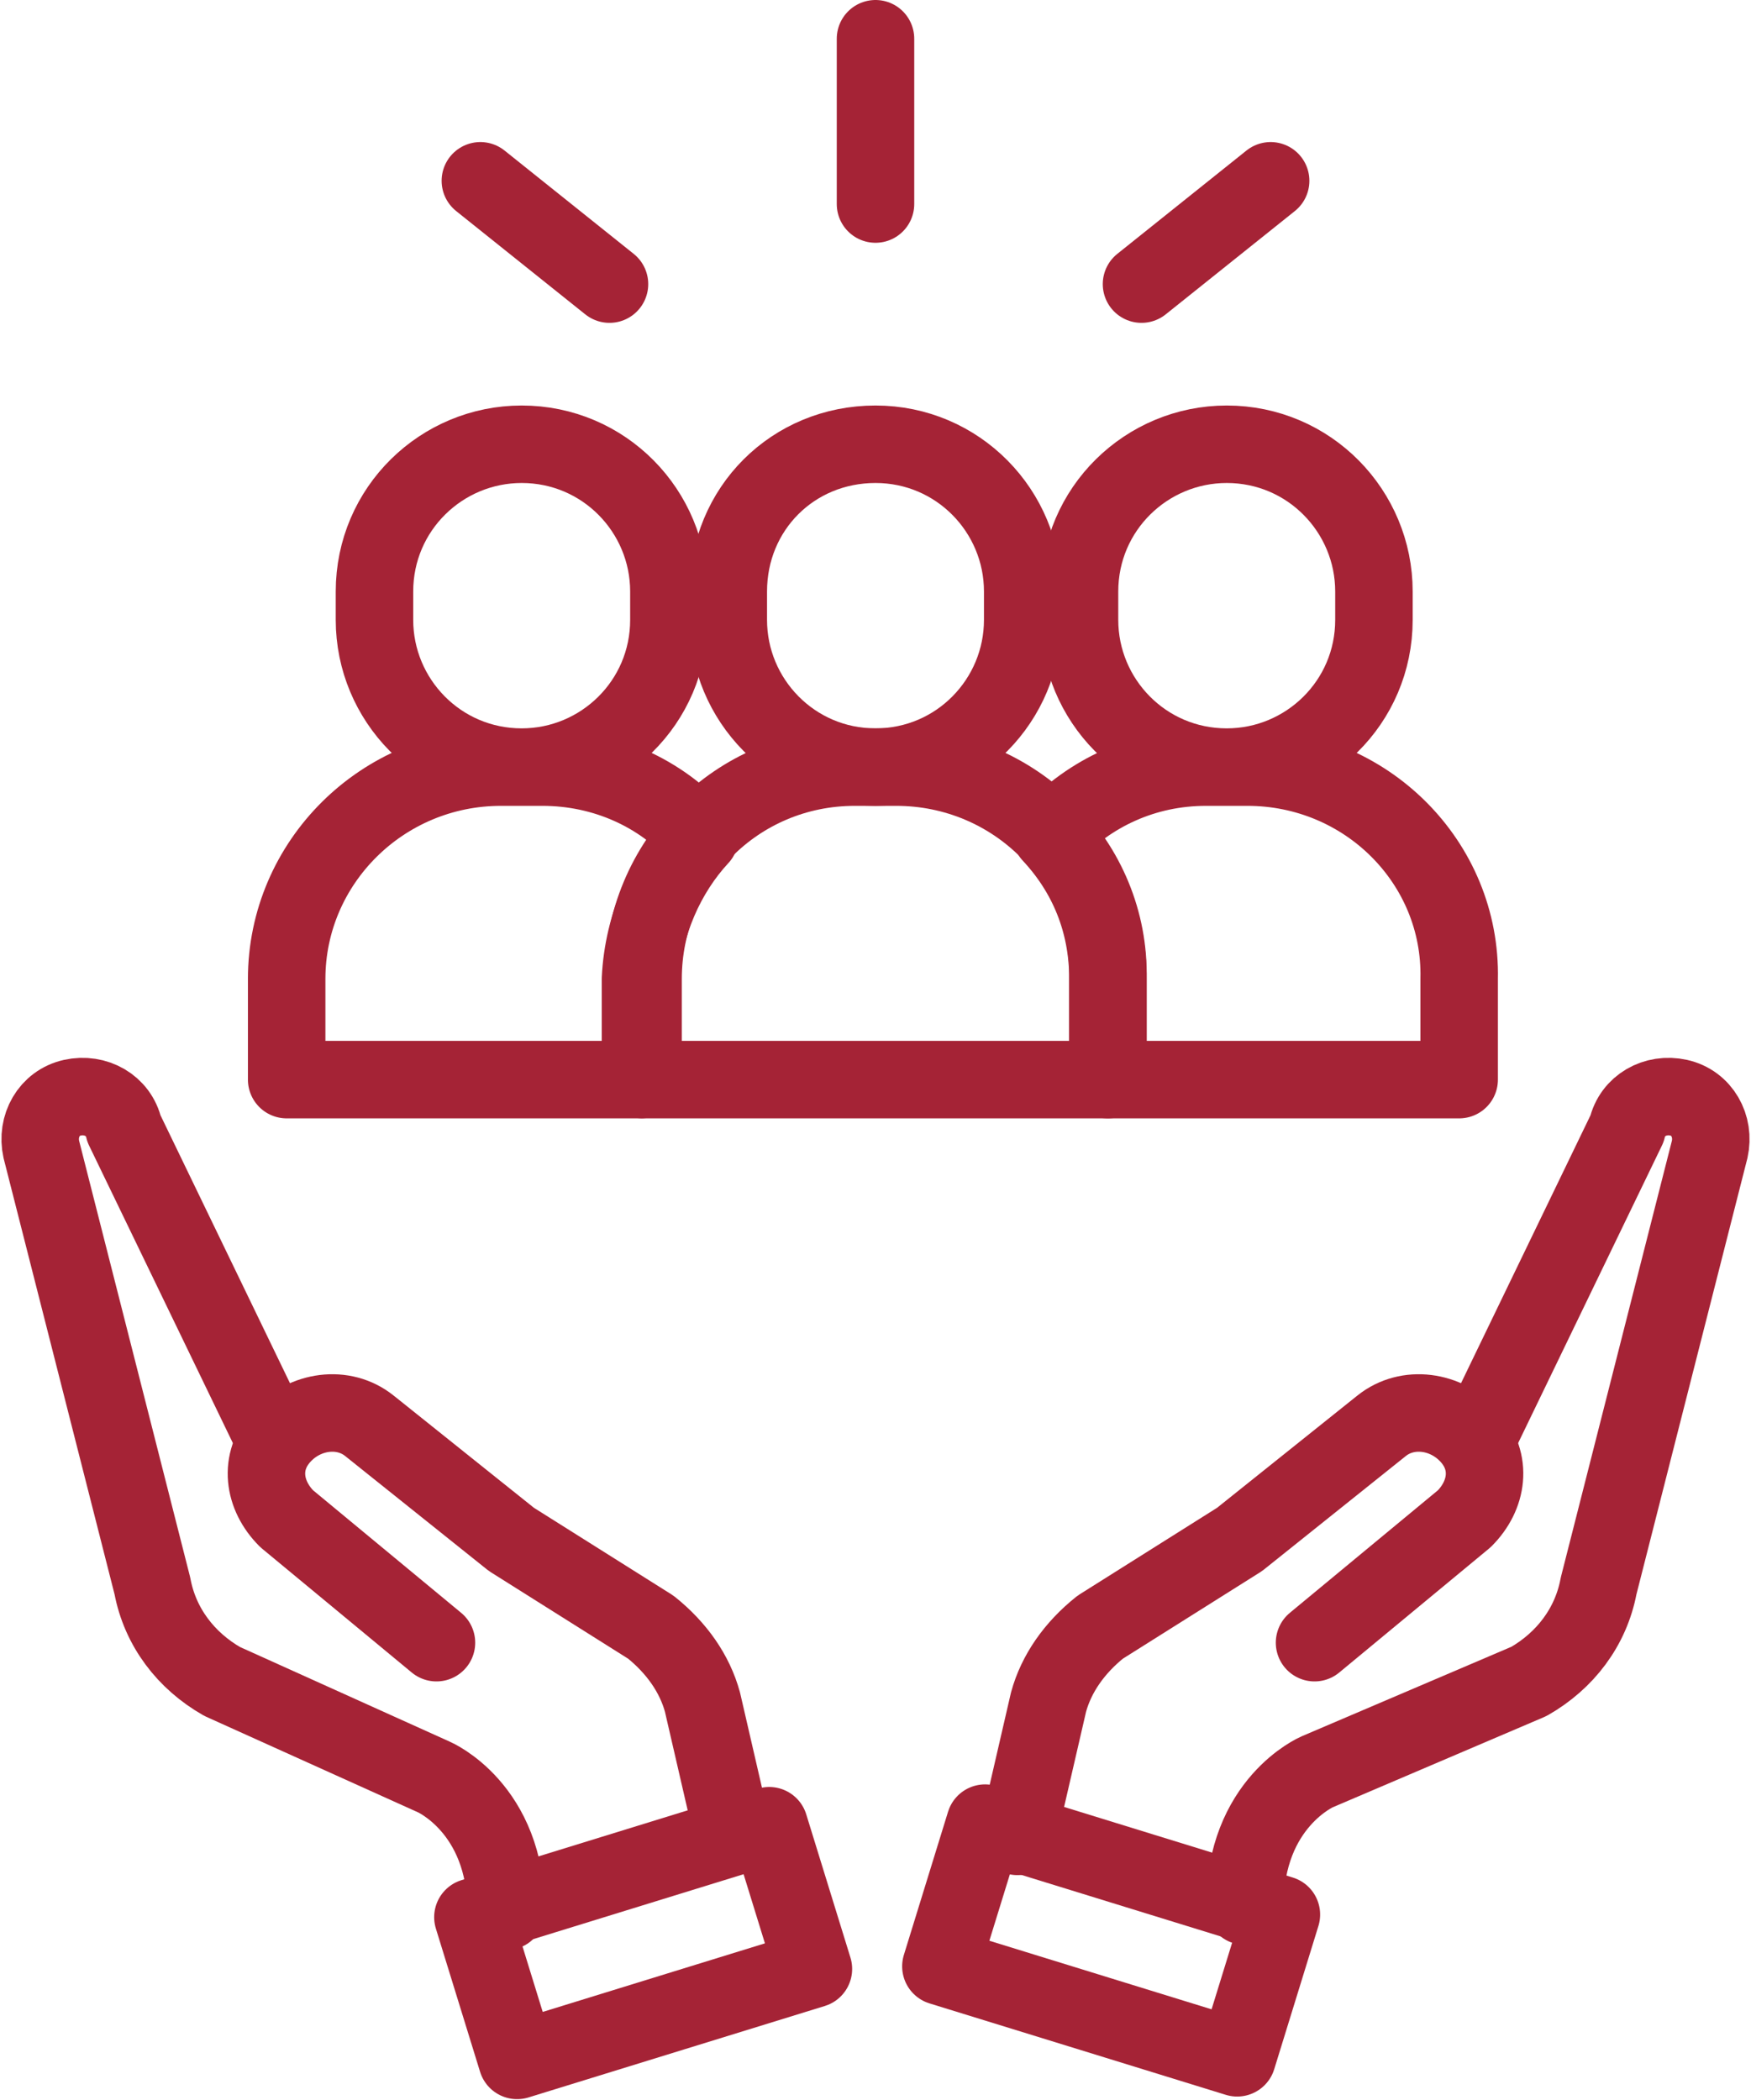
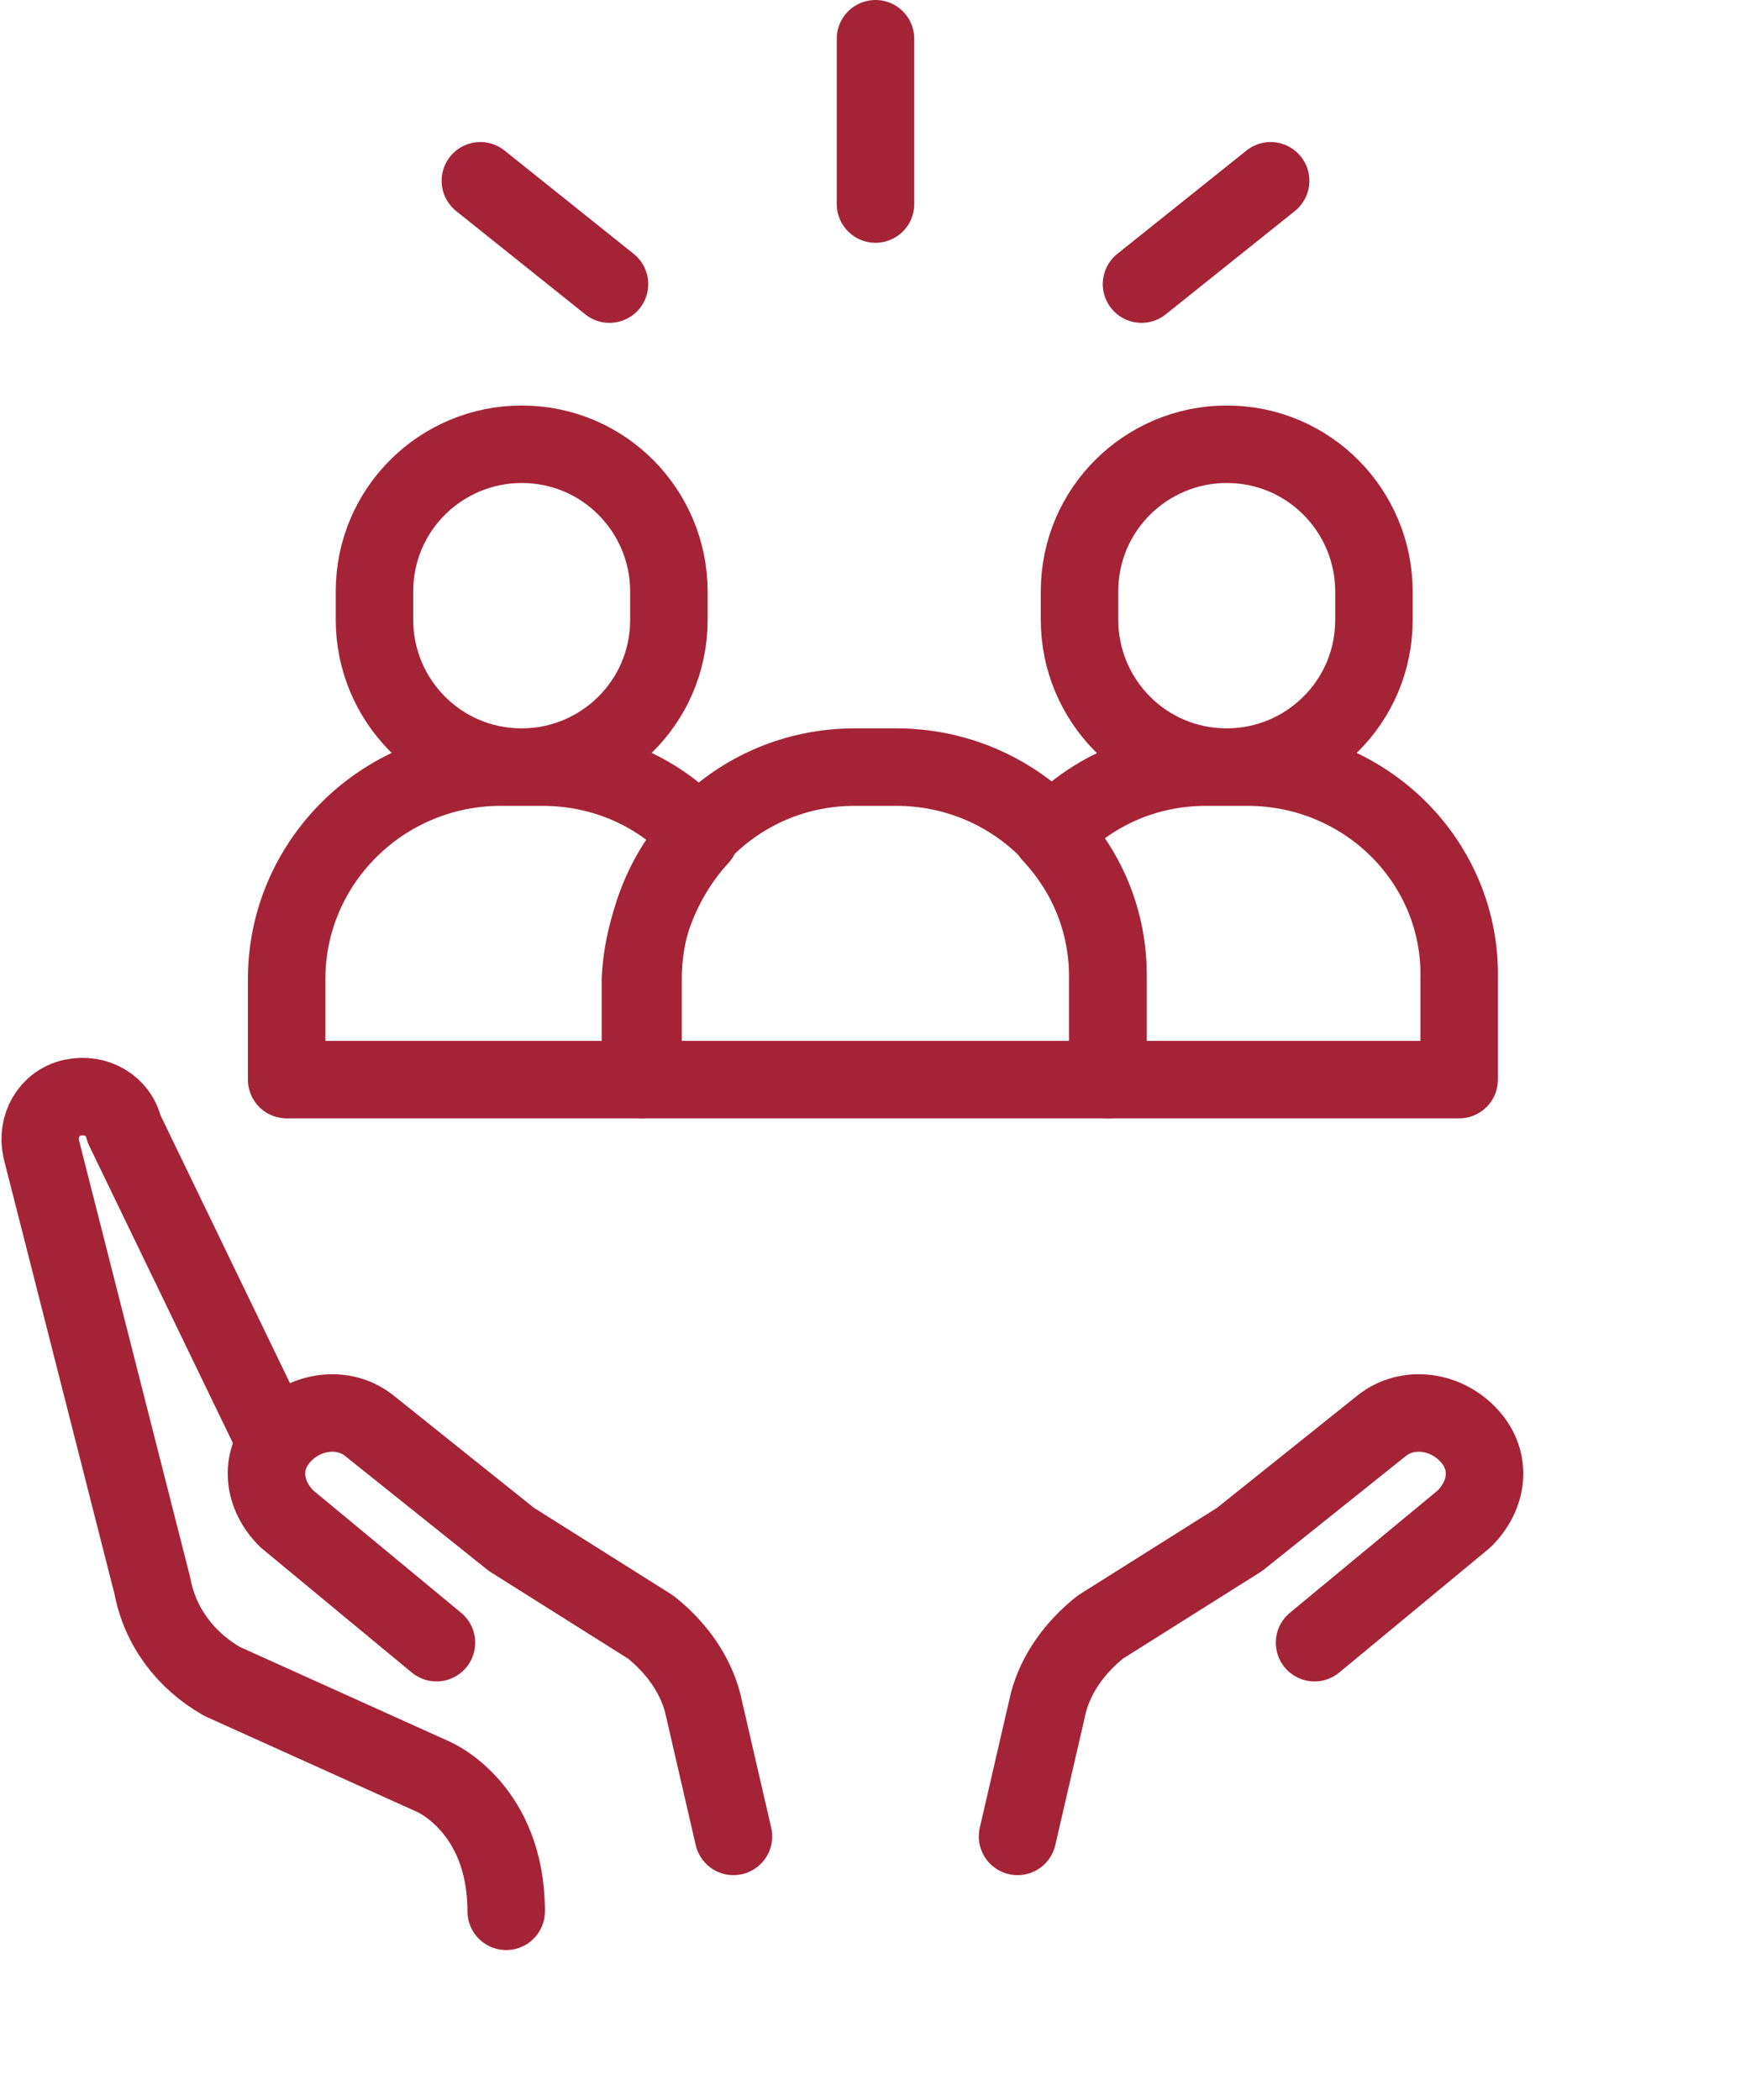
<svg xmlns="http://www.w3.org/2000/svg" version="1.1" id="a" x="0px" y="0px" viewBox="0 0 67.8 81.3" style="enable-background:new 0 0 67.8 81.3;" xml:space="preserve">
  <style type="text/css">
	.st0{fill:none;stroke:#A52336;stroke-width:3;stroke-linecap:round;stroke-linejoin:round;}
</style>
  <line class="st0" x1="33.9" y1="7.9" x2="33.9" y2="1.5" />
  <line class="st0" x1="18.6" y1="7" x2="23.6" y2="11" />
  <line class="st0" x1="49.2" y1="7" x2="44.2" y2="11" />
  <g>
    <path class="st0" d="M39.4,71.1l1.2-5.2c0.3-1.1,1-2.1,2-2.9l5.4-3.4l5.5-4.4c1-0.8,2.5-0.6,3.4,0.4c0.9,1,0.7,2.3-0.2,3.2   l-5.8,4.8" />
-     <rect x="40.1" y="69.2" transform="matrix(0.295 -0.956 0.956 0.295 -41.552 94.053)" class="st0" width="5.8" height="12" />
-     <path class="st0" d="M57.2,55.7l5.8-12c0.2-0.9,1.1-1.4,2-1.2c0.9,0.2,1.4,1.1,1.2,2l-4.3,16.9c-0.3,1.6-1.3,2.9-2.7,3.7L51,68.6   c0,0-2.8,1.2-2.8,5.2" />
    <path class="st0" d="M28.4,71.1l-1.2-5.2c-0.3-1.1-1-2.1-2-2.9l-5.4-3.4l-5.5-4.4c-1-0.8-2.5-0.6-3.4,0.4c-0.9,1-0.7,2.3,0.2,3.2   l5.8,4.8" />
-     <rect x="18.9" y="72.3" transform="matrix(0.956 -0.295 0.295 0.956 -21.085 10.684)" class="st0" width="12" height="5.8" />
    <path class="st0" d="M10.6,55.7l-5.8-12c-0.2-0.9-1.1-1.4-2-1.2s-1.4,1.1-1.2,2l4.3,16.9c0.3,1.6,1.3,2.9,2.7,3.7l8.2,3.7   c0,0,2.8,1.2,2.8,5.2" />
  </g>
  <g>
    <path class="st0" d="M27.1,32.4c-1.5-1.7-3.7-2.7-6.1-2.7h-0.8c3.1,0,5.7-2.5,5.7-5.7v-1.1c0-3.1-2.5-5.7-5.7-5.7l0,0   c-3.1,0-5.7,2.5-5.7,5.7V24c0,3.1,2.5,5.7,5.7,5.7h-0.8c-4.6,0-8.3,3.7-8.3,8.2v3.9h13.7v-3.9C24.9,35.8,25.8,33.8,27.1,32.4   L27.1,32.4z" />
    <path class="st0" d="M48.3,29.7h-0.8c3.1,0,5.7-2.5,5.7-5.7v-1.1c0-3.1-2.5-5.7-5.7-5.7l0,0c-3.1,0-5.7,2.5-5.7,5.7V24   c0,3.1,2.5,5.7,5.7,5.7h-0.8c-2.4,0-4.5,1-6,2.6c1.4,1.5,2.2,3.4,2.2,5.6v3.9h13.6v-3.9C56.6,33.4,52.9,29.7,48.3,29.7L48.3,29.7z" />
    <g>
      <path class="st0" d="M34.7,29.7h-1.6c-4.6,0-8.2,3.7-8.2,8.2v3.9h18v-3.9C43,33.4,39.3,29.7,34.7,29.7L34.7,29.7z" />
-       <path class="st0" d="M39.6,24v-1.1c0-3.1-2.5-5.7-5.7-5.7s-5.7,2.5-5.7,5.7V24c0,3.1,2.5,5.7,5.7,5.7S39.6,27.1,39.6,24z" />
    </g>
  </g>
</svg>